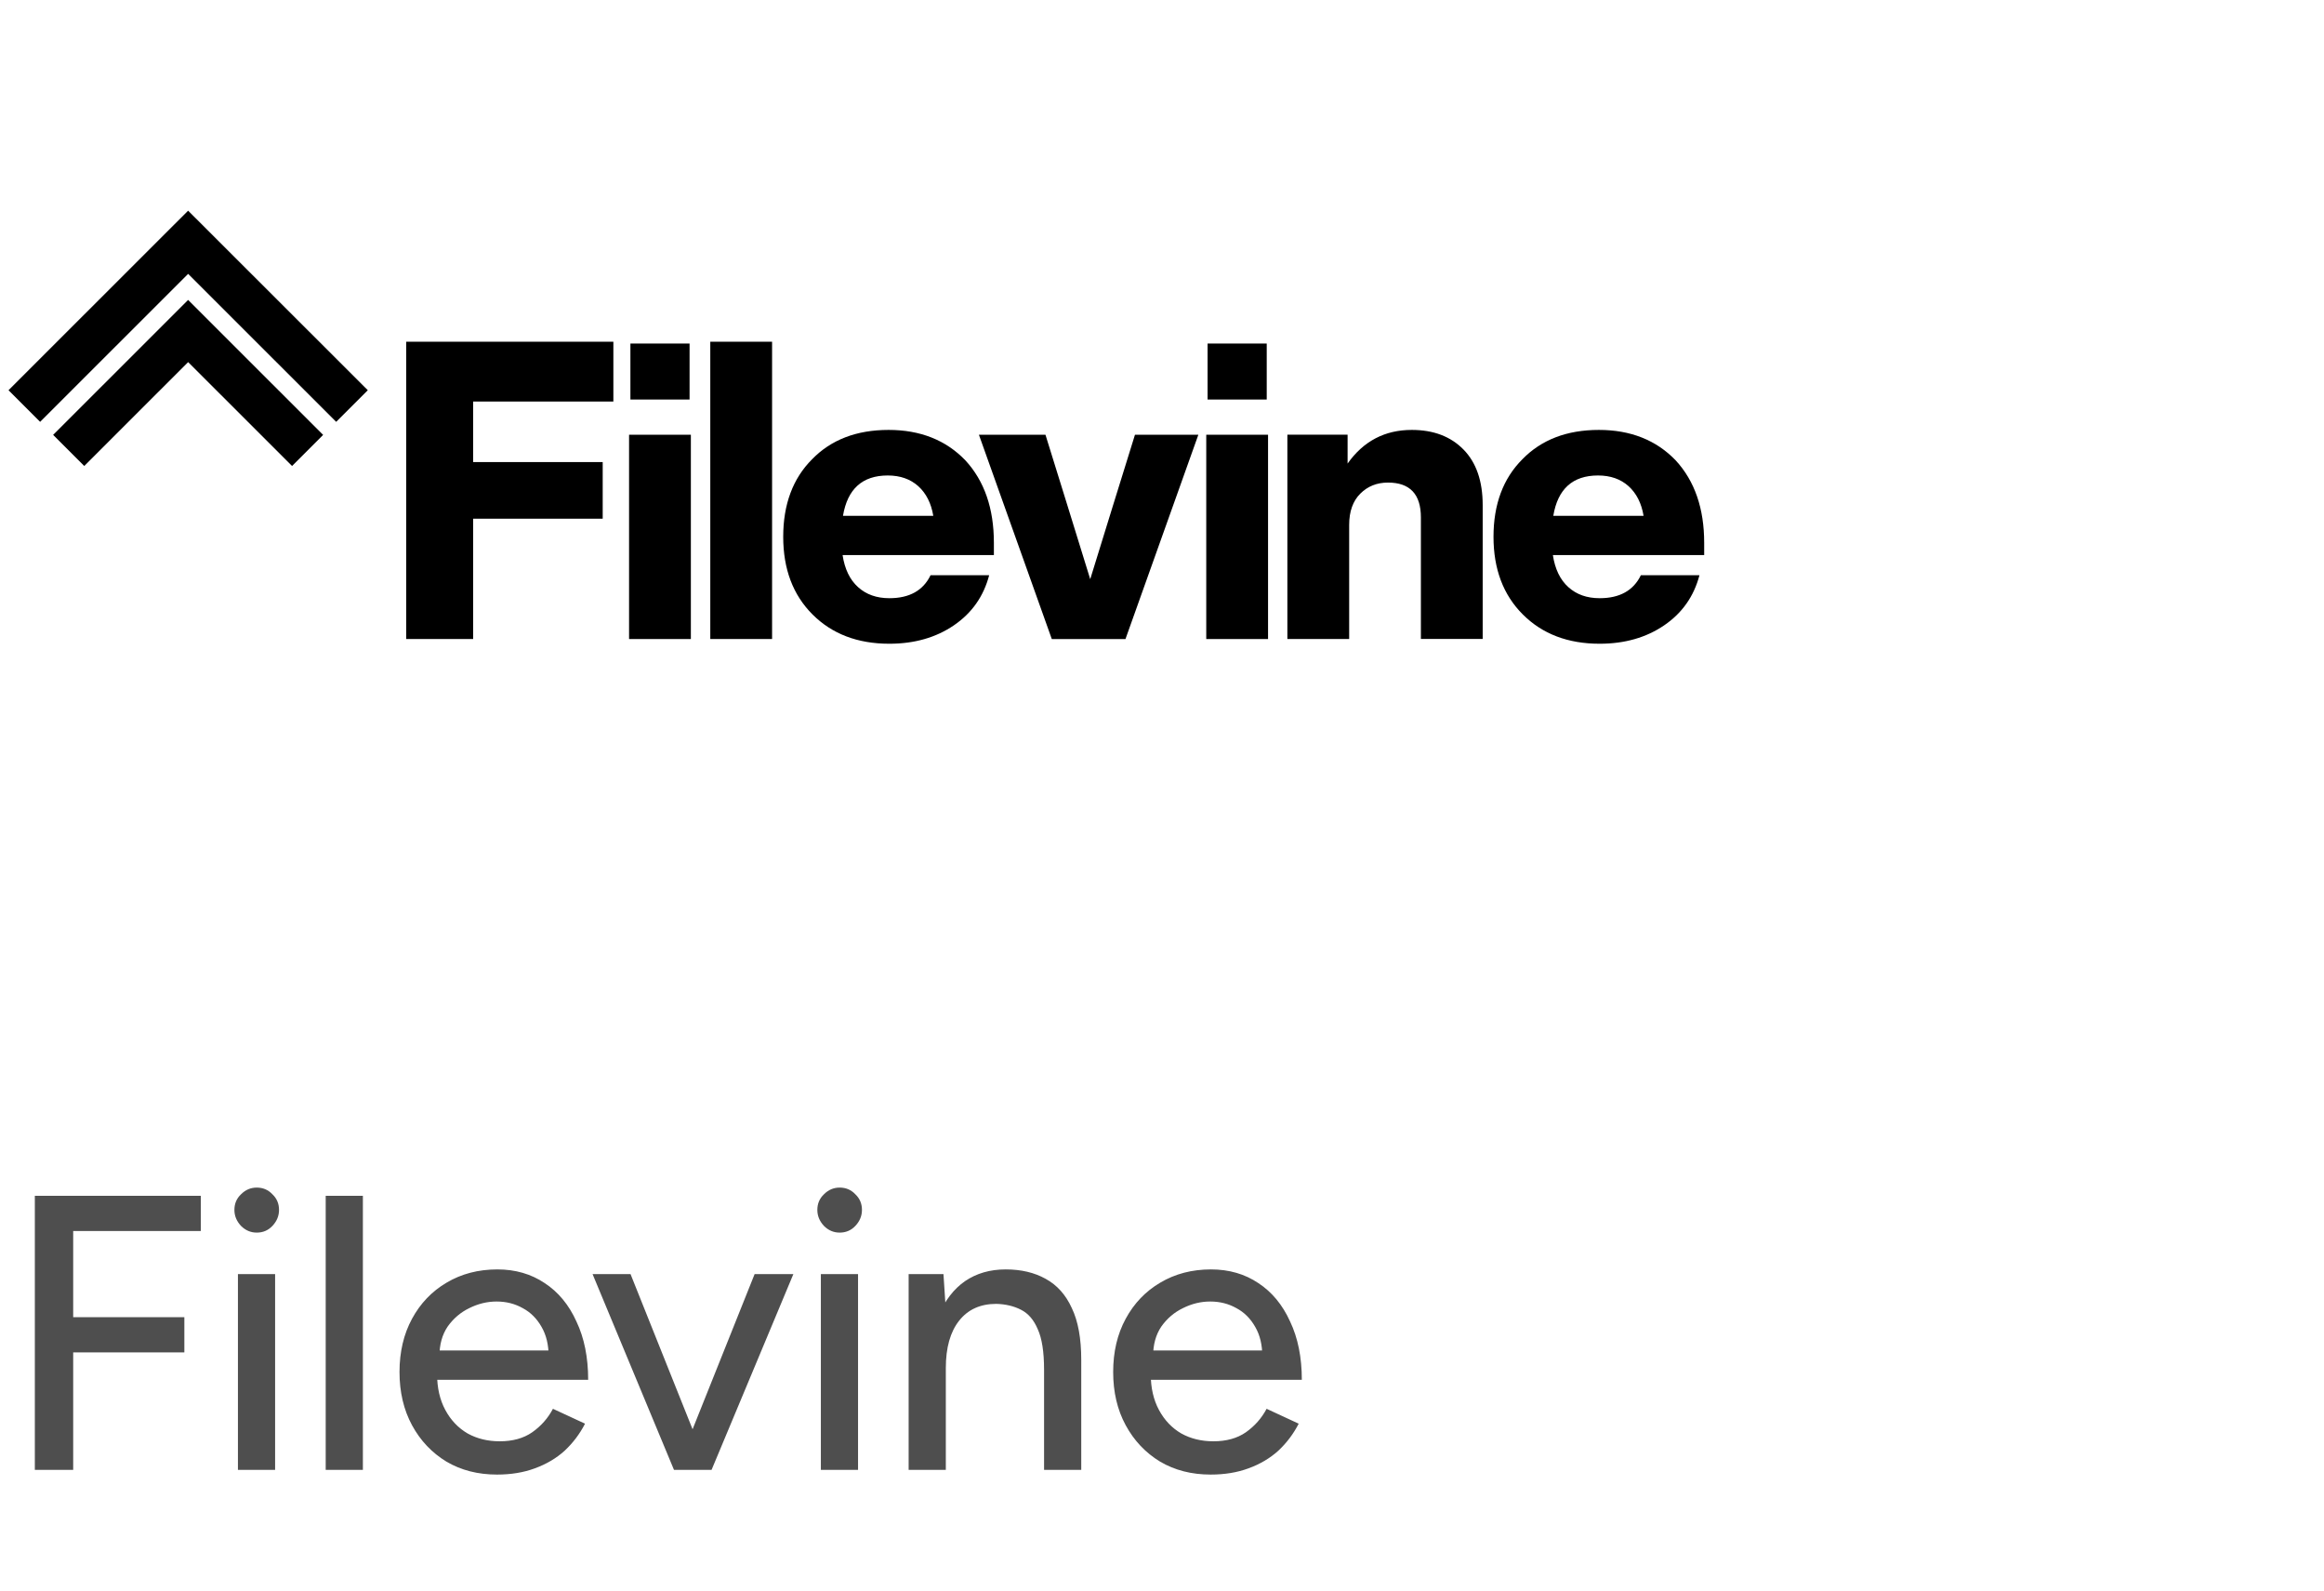
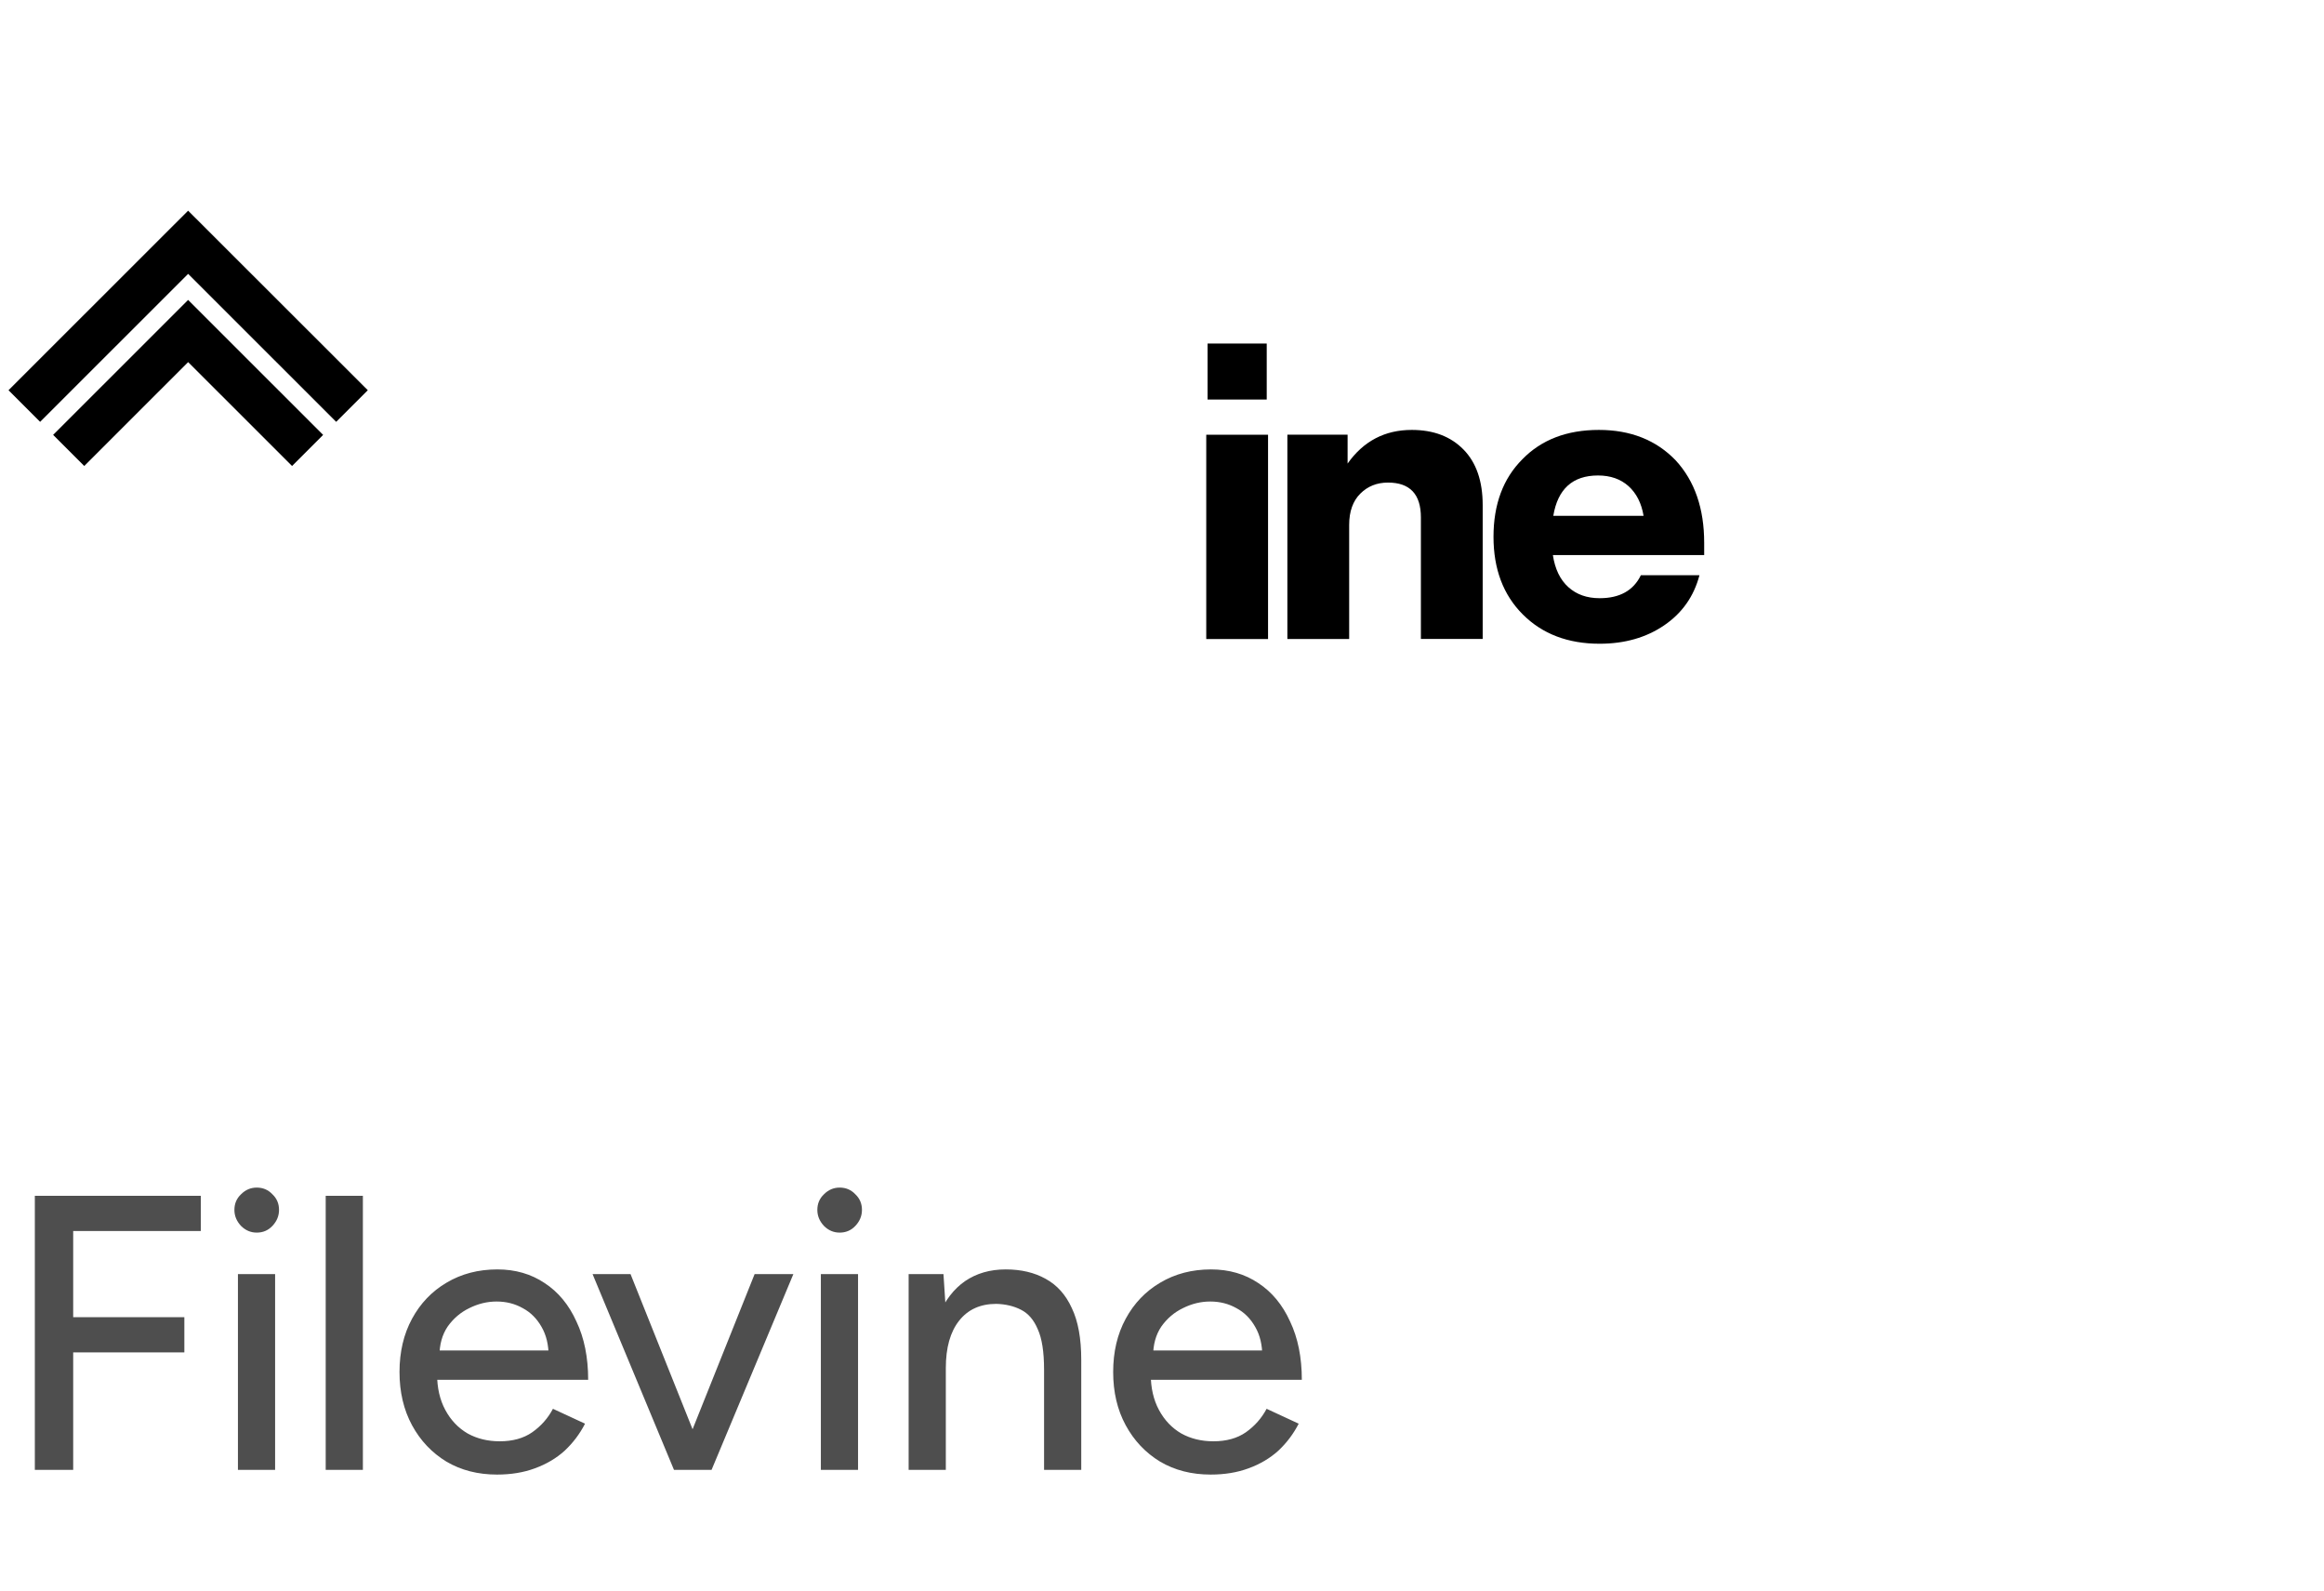
<svg xmlns="http://www.w3.org/2000/svg" width="95" height="65" viewBox="0 0 95 65" fill="none">
  <g clip-path="url(#clip0_588_30668)">
    <path d="M7.69 8.61L0.348 15.947L1.64 17.239L7.691 11.192L13.742 17.239L15.035 15.947L7.69 8.61ZM2.172 17.772L3.444 19.043L7.691 14.798L11.939 19.043L13.209 17.773L7.69 12.257L2.172 17.772Z" fill="black" />
-     <path d="M25.073 13.965V16.409H19.341V18.883H24.637V21.197H19.341V26.114H16.605V13.965H25.073Z" fill="black" />
-     <path d="M28.241 26.115H25.715V17.766H28.241V26.115ZM28.188 16.327H25.77V14.039H28.188V16.327Z" fill="black" />
-     <path d="M31.561 26.114H29.035V13.965H31.561V26.114Z" fill="black" />
-     <path d="M40.628 22.181V22.683H34.443C34.529 23.254 34.74 23.692 35.075 23.993C35.41 24.296 35.836 24.446 36.355 24.446C37.175 24.446 37.737 24.133 38.039 23.507H40.435C40.208 24.371 39.728 25.053 38.994 25.554C38.26 26.055 37.38 26.307 36.355 26.307C35.06 26.307 34.012 25.908 33.214 25.11C32.415 24.312 32.016 23.254 32.016 21.938C32.016 20.611 32.41 19.554 33.198 18.766C33.974 17.969 35.016 17.569 36.323 17.569C37.618 17.569 38.666 17.984 39.464 18.814C40.24 19.657 40.628 20.779 40.628 22.181ZM36.289 19.431C35.253 19.431 34.642 19.982 34.459 21.081H38.151C38.065 20.564 37.859 20.159 37.536 19.867C37.212 19.577 36.796 19.431 36.289 19.431Z" fill="black" />
-     <path d="M46.395 17.766H48.986L46.007 26.115H42.995L40.016 17.766H42.736C42.736 17.766 44.534 23.55 44.566 23.669C44.597 23.55 46.395 17.766 46.395 17.766Z" fill="black" />
-     <path d="M57.711 17.569C58.596 17.569 59.3 17.836 59.824 18.37C60.348 18.904 60.609 19.662 60.609 20.643V26.112H58.083V21.145C58.083 20.196 57.634 19.721 56.738 19.721C56.285 19.721 55.907 19.872 55.605 20.174C55.302 20.477 55.151 20.903 55.151 21.453V26.113H52.625V17.763H55.087V18.944C55.735 18.027 56.609 17.569 57.711 17.569Z" fill="black" />
+     <path d="M57.711 17.569C58.596 17.569 59.3 17.836 59.824 18.37C60.348 18.904 60.609 19.662 60.609 20.643V26.112H58.083V21.145C58.083 20.196 57.634 19.721 56.738 19.721C56.285 19.721 55.907 19.872 55.605 20.174C55.302 20.477 55.151 20.903 55.151 21.453V26.113H52.625V17.763H55.087V18.944C55.735 18.027 56.609 17.569 57.711 17.569" fill="black" />
    <path d="M69.663 22.181V22.683H63.478C63.564 23.254 63.775 23.692 64.11 23.993C64.445 24.296 64.871 24.446 65.39 24.446C66.21 24.446 66.772 24.133 67.075 23.507H69.47C69.243 24.371 68.763 25.053 68.029 25.554C67.295 26.055 66.415 26.307 65.39 26.307C64.095 26.307 63.047 25.908 62.249 25.11C61.45 24.312 61.051 23.254 61.051 21.938C61.051 20.611 61.445 19.554 62.233 18.766C63.01 17.969 64.052 17.569 65.358 17.569C66.653 17.569 67.701 17.984 68.499 18.814C69.275 19.657 69.663 20.779 69.663 22.181ZM65.324 19.431C64.288 19.431 63.677 19.982 63.495 21.081H67.186C67.1 20.564 66.894 20.159 66.571 19.867C66.247 19.577 65.832 19.431 65.324 19.431Z" fill="black" />
    <path d="M51.835 26.115H49.309V17.766H51.835V26.115ZM51.781 16.327H49.363V14.039H51.781V16.327Z" fill="black" />
  </g>
  <path d="M1.424 60.068V48.868H8.208V50.308H2.992V53.828H7.536V55.268H2.992V60.068H1.424ZM9.726 60.068V52.068H11.246V60.068H9.726ZM10.494 50.372C10.249 50.372 10.036 50.281 9.854 50.1C9.673 49.908 9.582 49.689 9.582 49.444C9.582 49.188 9.673 48.975 9.854 48.804C10.036 48.623 10.249 48.532 10.494 48.532C10.75 48.532 10.964 48.623 11.134 48.804C11.316 48.975 11.406 49.188 11.406 49.444C11.406 49.689 11.316 49.908 11.134 50.1C10.964 50.281 10.75 50.372 10.494 50.372ZM13.314 60.068V48.868H14.834V60.068H13.314ZM20.315 60.26C19.537 60.26 18.849 60.084 18.251 59.732C17.654 59.369 17.184 58.873 16.843 58.244C16.502 57.615 16.331 56.889 16.331 56.068C16.331 55.247 16.502 54.521 16.843 53.892C17.184 53.263 17.654 52.772 18.251 52.42C18.859 52.057 19.552 51.876 20.331 51.876C21.067 51.876 21.712 52.063 22.267 52.436C22.822 52.799 23.254 53.321 23.563 54.004C23.883 54.676 24.043 55.471 24.043 56.388H17.579L17.867 56.148C17.867 56.713 17.979 57.204 18.203 57.62C18.427 58.036 18.731 58.356 19.115 58.58C19.499 58.793 19.936 58.9 20.427 58.9C20.96 58.9 21.403 58.777 21.755 58.532C22.118 58.276 22.401 57.956 22.603 57.572L23.915 58.18C23.702 58.596 23.424 58.964 23.083 59.284C22.742 59.593 22.337 59.833 21.867 60.004C21.409 60.175 20.891 60.26 20.315 60.26ZM17.963 55.428L17.659 55.188H22.715L22.427 55.428C22.427 54.959 22.331 54.559 22.139 54.228C21.947 53.887 21.691 53.631 21.371 53.46C21.051 53.279 20.694 53.188 20.299 53.188C19.915 53.188 19.542 53.279 19.179 53.46C18.827 53.631 18.534 53.881 18.299 54.212C18.075 54.543 17.963 54.948 17.963 55.428ZM27.647 60.068L30.847 52.068H32.431L29.087 60.068H27.647ZM27.551 60.068L24.223 52.068H25.775L28.975 60.068H27.551ZM33.555 60.068V52.068H35.075V60.068H33.555ZM34.323 50.372C34.078 50.372 33.864 50.281 33.683 50.1C33.502 49.908 33.411 49.689 33.411 49.444C33.411 49.188 33.502 48.975 33.683 48.804C33.864 48.623 34.078 48.532 34.323 48.532C34.579 48.532 34.792 48.623 34.963 48.804C35.145 48.975 35.235 49.188 35.235 49.444C35.235 49.689 35.145 49.908 34.963 50.1C34.792 50.281 34.579 50.372 34.323 50.372ZM37.143 60.068V52.068H38.567L38.663 53.54V60.068H37.143ZM42.679 60.068V55.972H44.199V60.068H42.679ZM42.679 55.972C42.679 55.247 42.593 54.697 42.423 54.324C42.263 53.94 42.033 53.673 41.735 53.524C41.447 53.375 41.111 53.295 40.727 53.284C40.076 53.284 39.569 53.513 39.207 53.972C38.844 54.431 38.663 55.076 38.663 55.908H38.007C38.007 55.065 38.13 54.345 38.375 53.748C38.631 53.14 38.988 52.676 39.447 52.356C39.916 52.036 40.471 51.876 41.111 51.876C41.74 51.876 42.284 52.004 42.743 52.26C43.212 52.516 43.569 52.916 43.815 53.46C44.071 53.993 44.199 54.697 44.199 55.572V55.972H42.679ZM49.488 60.26C48.709 60.26 48.021 60.084 47.424 59.732C46.826 59.369 46.357 58.873 46.016 58.244C45.674 57.615 45.504 56.889 45.504 56.068C45.504 55.247 45.674 54.521 46.016 53.892C46.357 53.263 46.826 52.772 47.424 52.42C48.032 52.057 48.725 51.876 49.504 51.876C50.24 51.876 50.885 52.063 51.44 52.436C51.994 52.799 52.426 53.321 52.736 54.004C53.056 54.676 53.216 55.471 53.216 56.388H46.752L47.04 56.148C47.04 56.713 47.152 57.204 47.376 57.62C47.6 58.036 47.904 58.356 48.288 58.58C48.672 58.793 49.109 58.9 49.6 58.9C50.133 58.9 50.576 58.777 50.928 58.532C51.29 58.276 51.573 57.956 51.776 57.572L53.088 58.18C52.874 58.596 52.597 58.964 52.256 59.284C51.914 59.593 51.509 59.833 51.04 60.004C50.581 60.175 50.064 60.26 49.488 60.26ZM47.136 55.428L46.832 55.188H51.888L51.6 55.428C51.6 54.959 51.504 54.559 51.312 54.228C51.12 53.887 50.864 53.631 50.544 53.46C50.224 53.279 49.866 53.188 49.472 53.188C49.088 53.188 48.714 53.279 48.352 53.46C48 53.631 47.706 53.881 47.472 54.212C47.248 54.543 47.136 54.948 47.136 55.428Z" fill="#4E4E4E" />
  <defs>
    <clipPath id="clip0_588_30668">
      <rect width="70.333" height="36.068" fill="white" />
    </clipPath>
  </defs>
</svg>